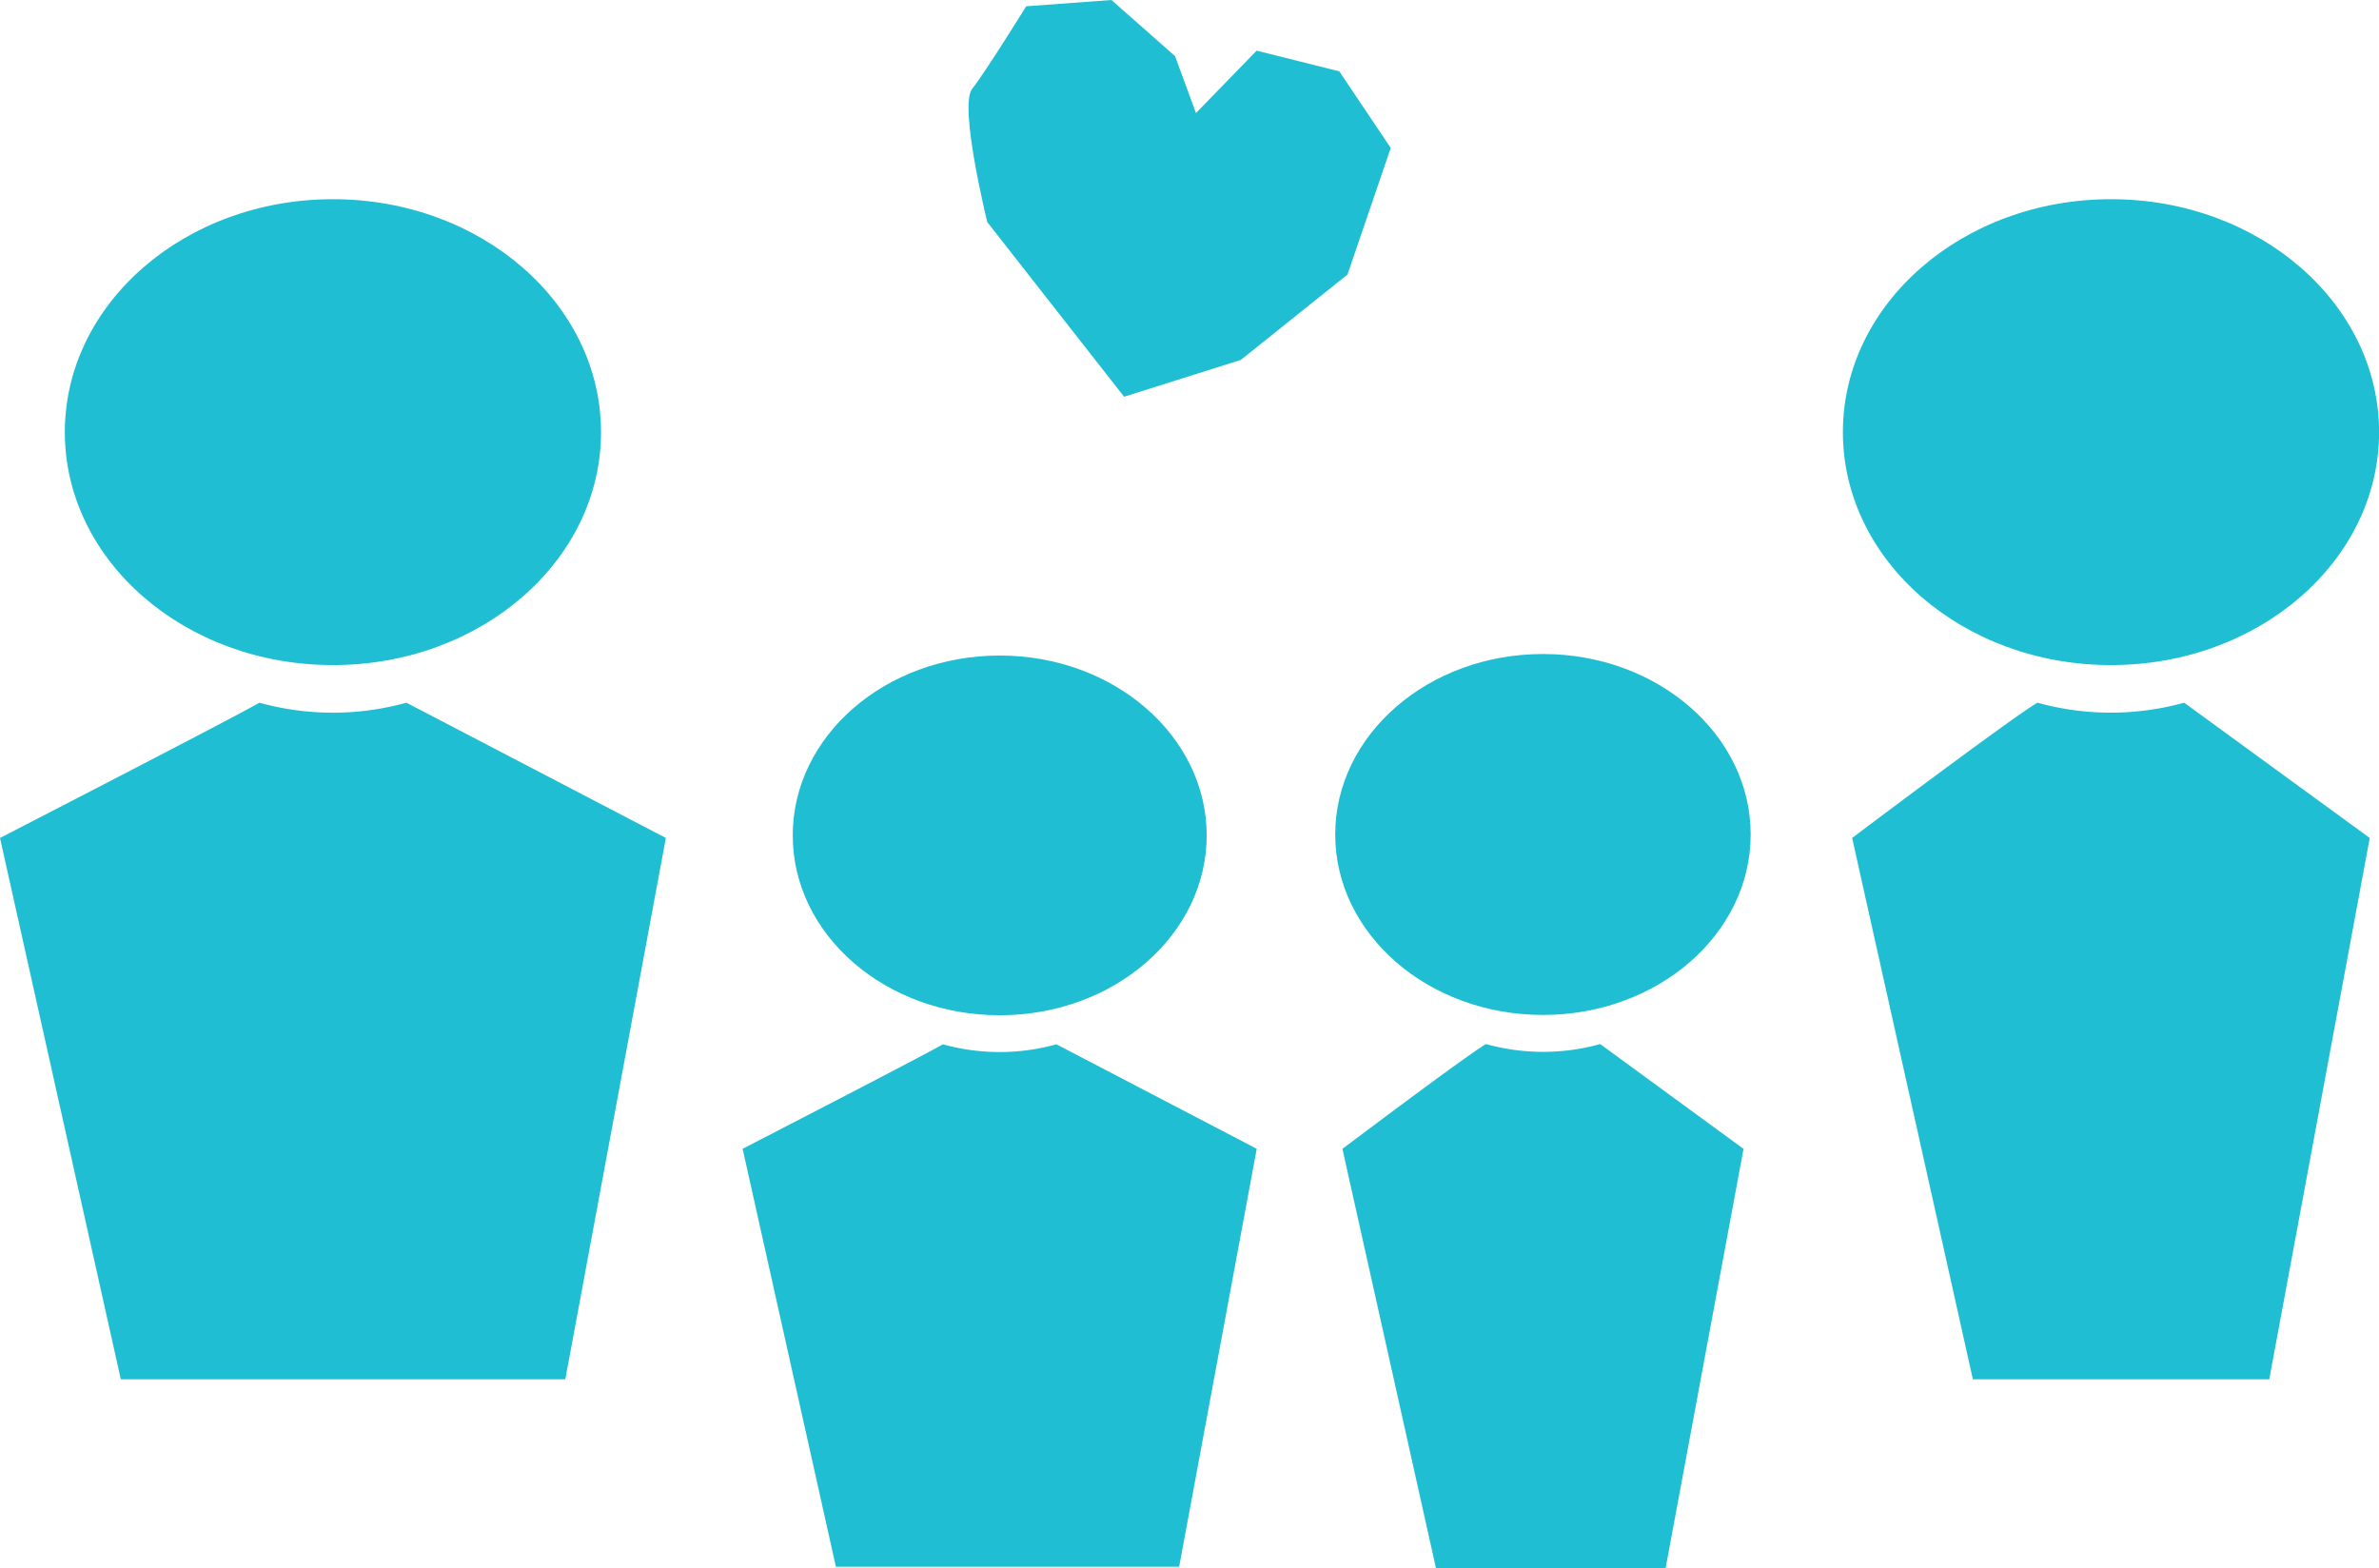
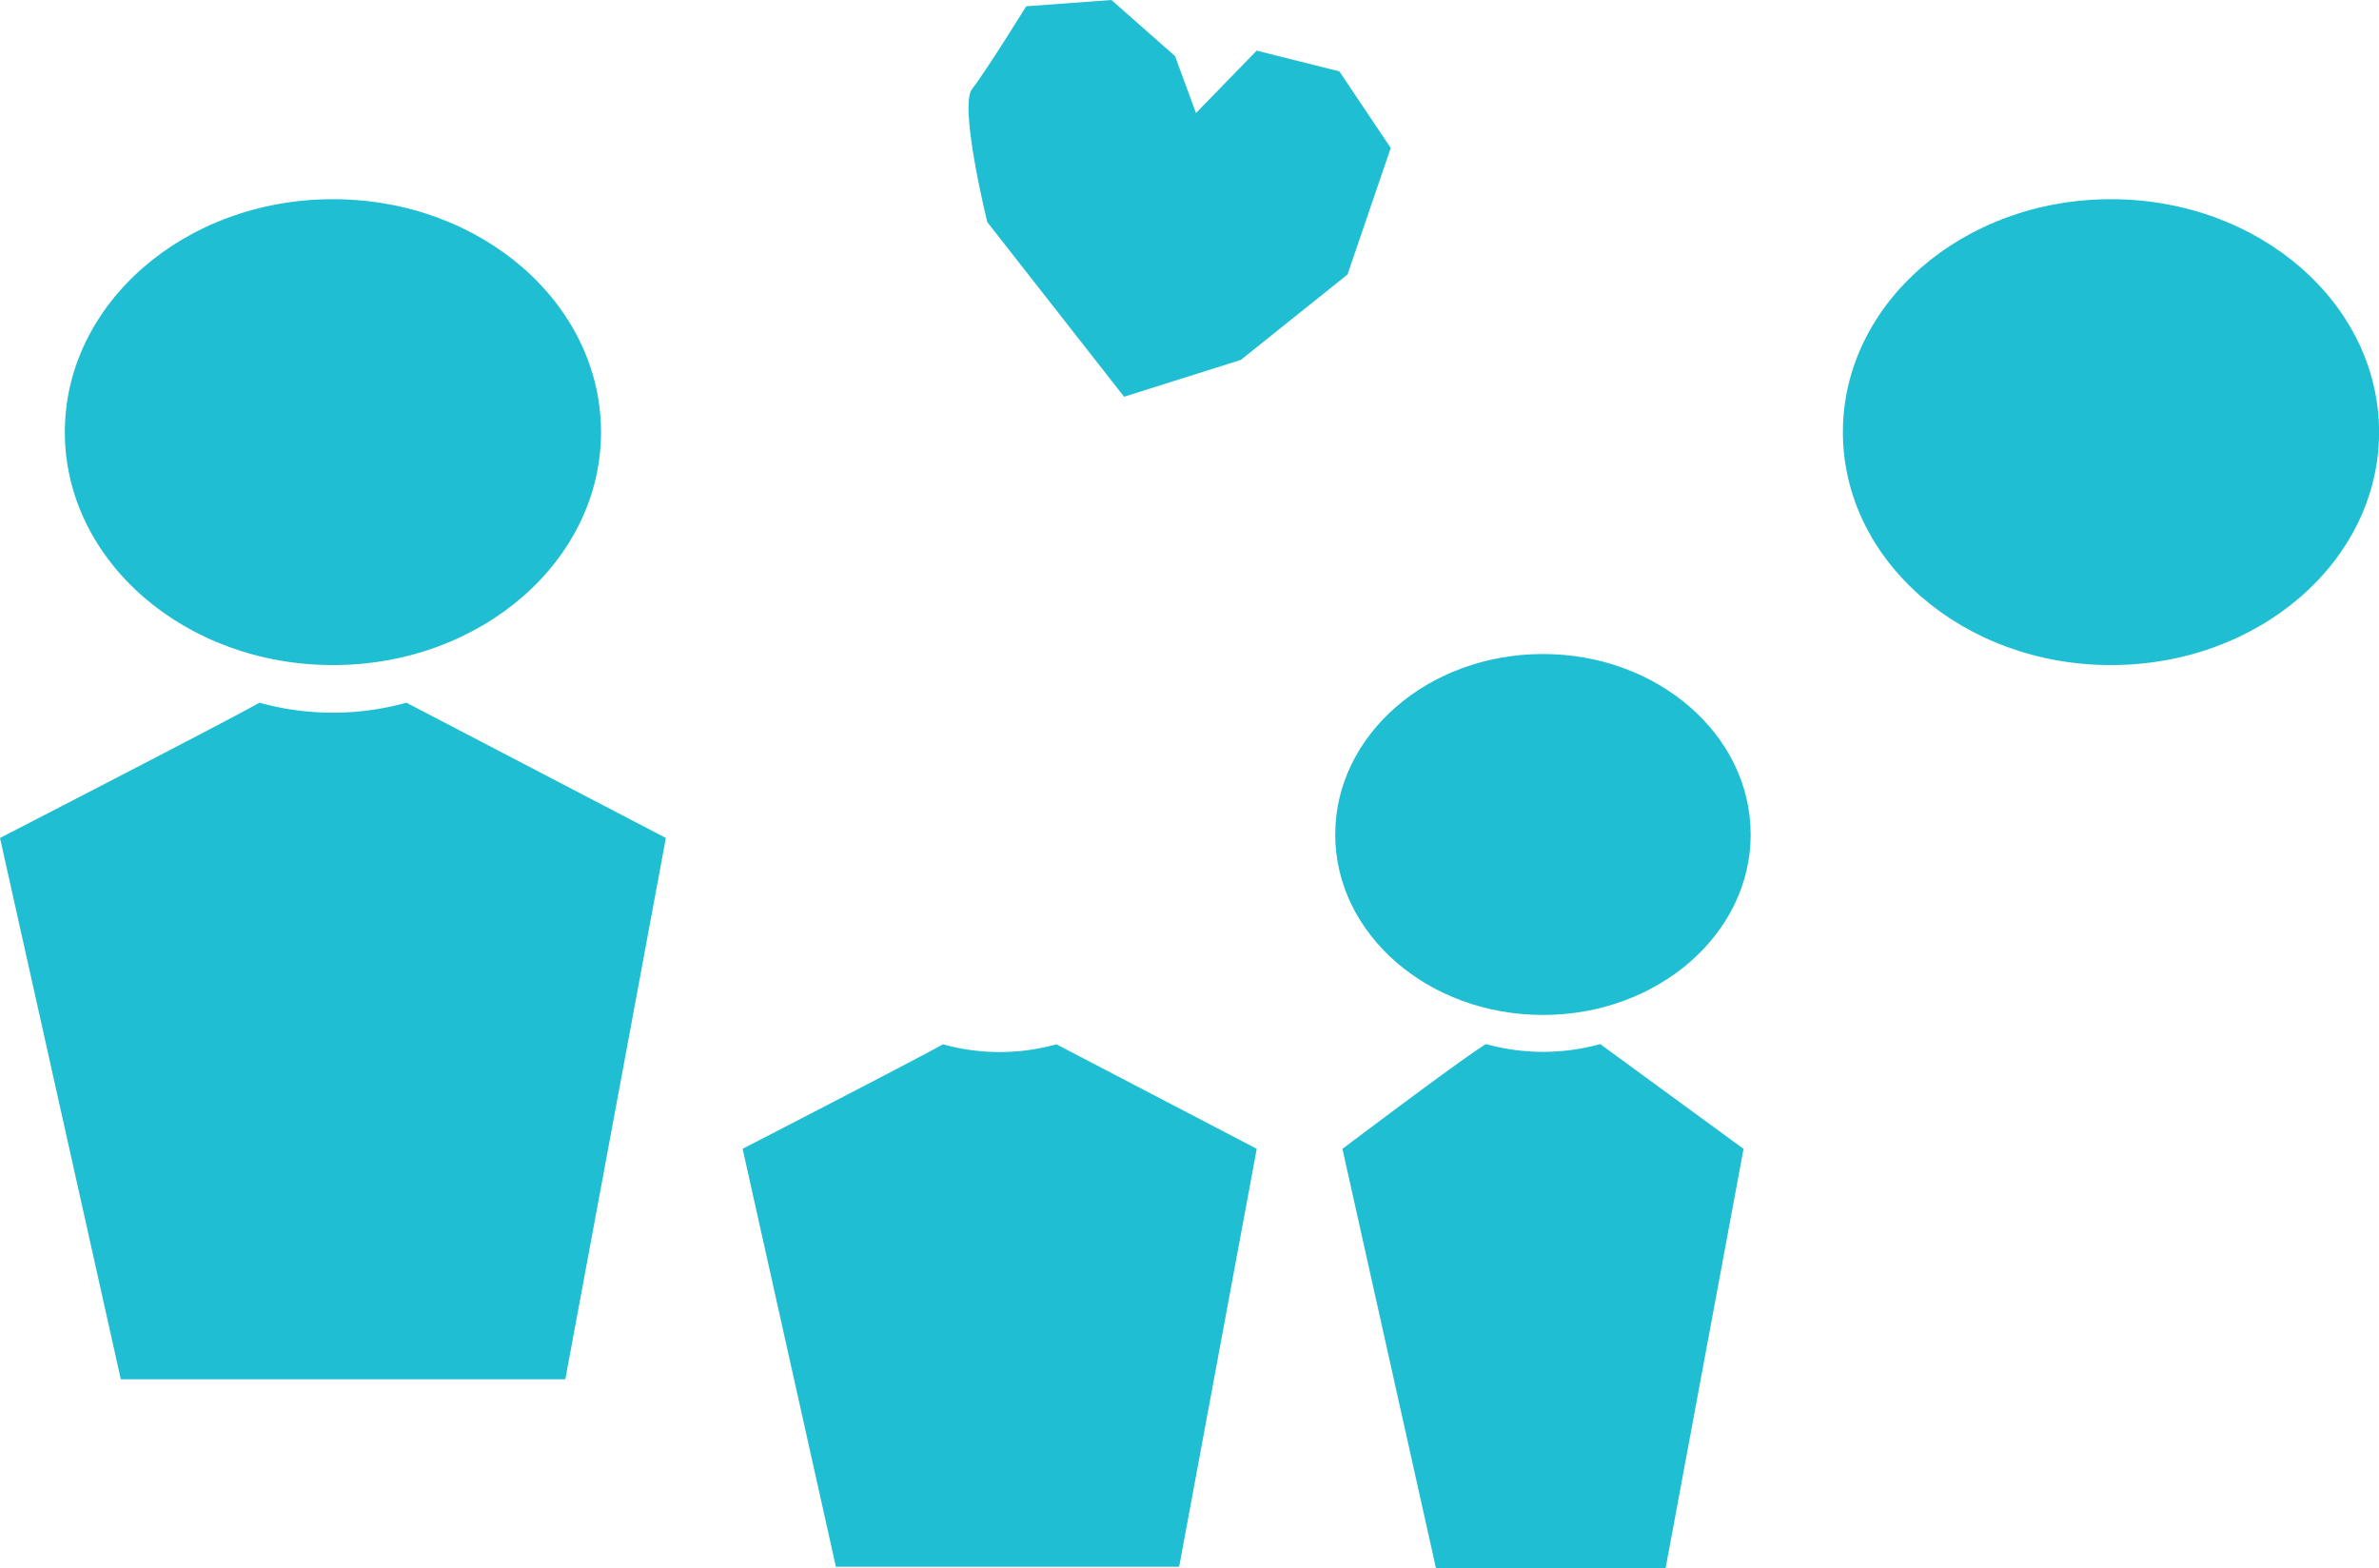
<svg xmlns="http://www.w3.org/2000/svg" viewBox="0 0 313.69 206.83">
  <defs>
    <style>.cls-1{fill:#1fbed2;}</style>
  </defs>
  <g id="Capa_2" data-name="Capa 2">
    <g id="Capa_2-2" data-name="Capa 2">
      <ellipse class="cls-1" cx="43.9" cy="56.99" rx="35.35" ry="30.72" />
      <path class="cls-1" d="M34.21,92.67C30.79,94.65,0,110.51,0,110.51L15.93,181.9H74.54L87.8,110.51,53.59,92.67A36.27,36.27,0,0,1,34.21,92.67Z" />
-       <ellipse class="cls-1" cx="131.82" cy="110.17" rx="27.29" ry="23.72" />
      <path class="cls-1" d="M124.33,137.72c-2.64,1.53-26.41,13.78-26.41,13.78l12.3,55.12h45.26l10.23-55.12L139.3,137.72A27.94,27.94,0,0,1,124.33,137.72Z" />
      <ellipse class="cls-1" cx="278.35" cy="56.99" rx="35.35" ry="30.72" />
-       <path class="cls-1" d="M268.65,92.67c-3.42,2-24.43,17.84-24.43,17.84l15.92,71.39h39.08l13.25-71.39L288,92.67A36.3,36.3,0,0,1,268.65,92.67Z" />
      <ellipse class="cls-1" cx="203.45" cy="110.05" rx="27.39" ry="23.8" />
      <path class="cls-1" d="M195.94,137.69c-2.65,1.54-18.93,13.82-18.93,13.82l12.34,55.32h30.27l10.28-55.32L211,137.69A28.13,28.13,0,0,1,195.94,137.69Z" />
      <path class="cls-1" d="M148.22,52.32l15.4-4.86L177.68,36.2l5.7-16.69L176.6,9.41,165.7,6.68l-8,8.23L154.94,7.4,146.55,0,135.31.83s-5.36,8.66-7.13,10.9,2,17.56,2,17.56Z" />
    </g>
  </g>
</svg>